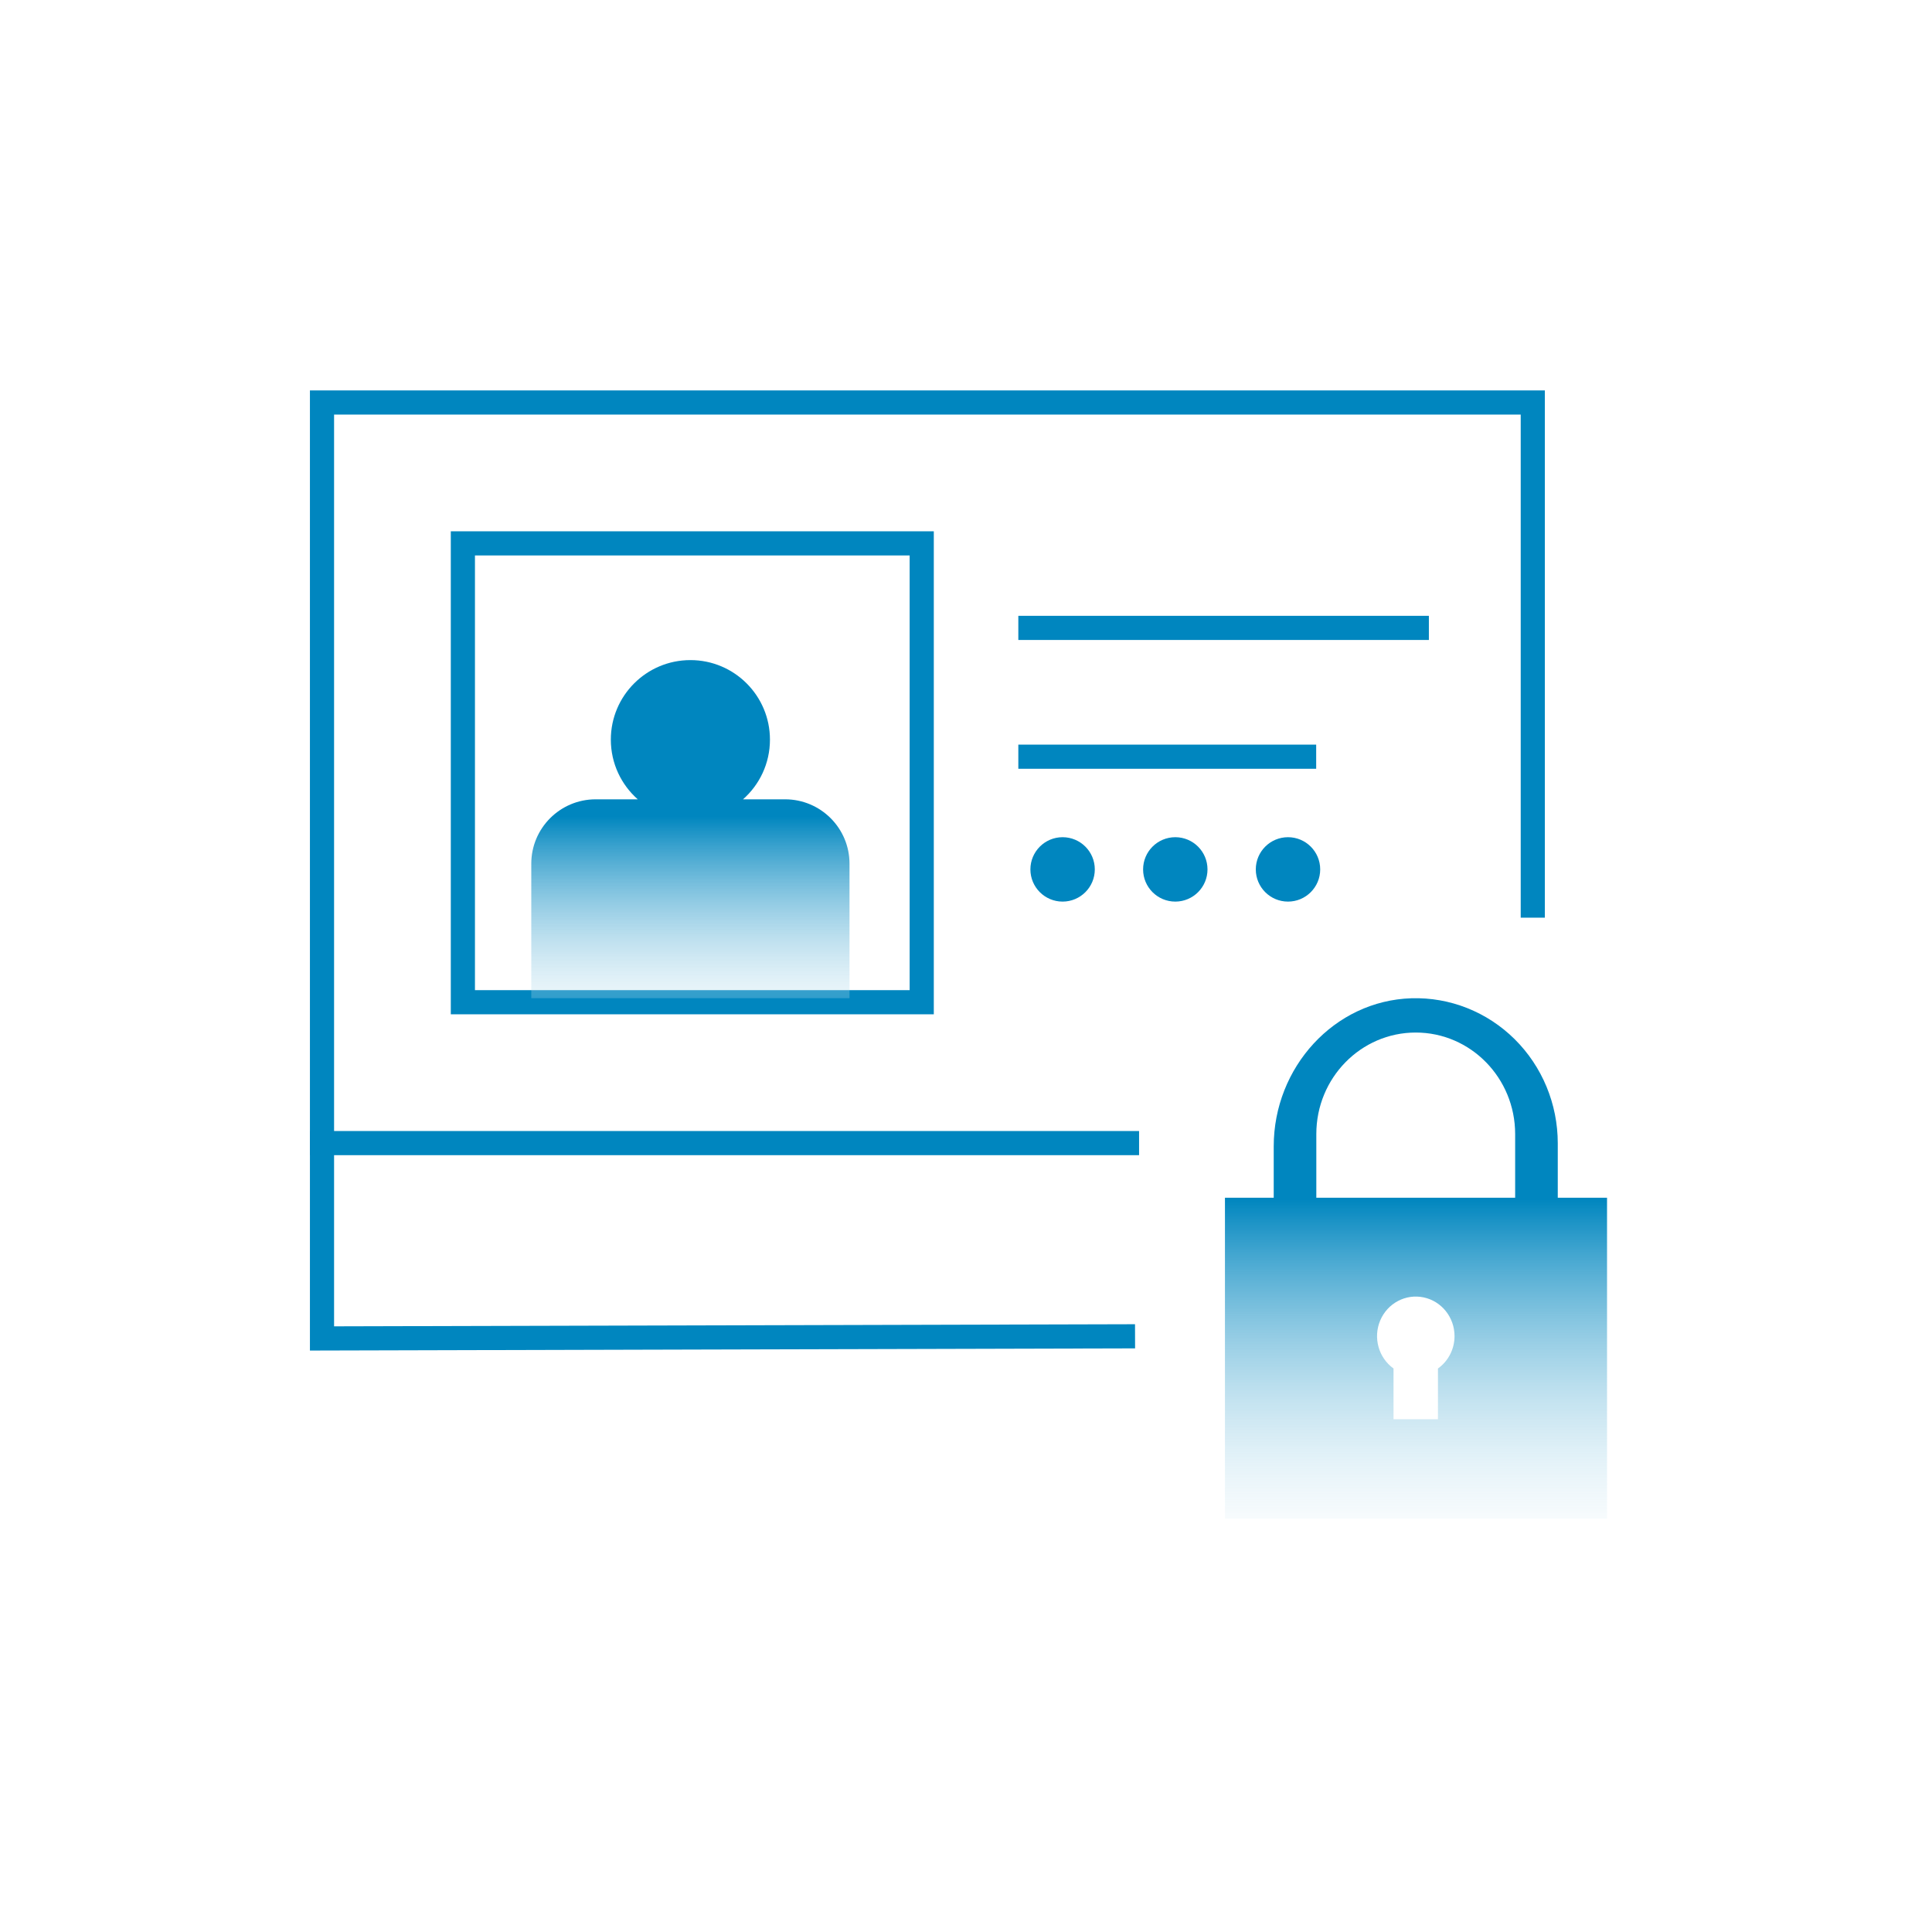
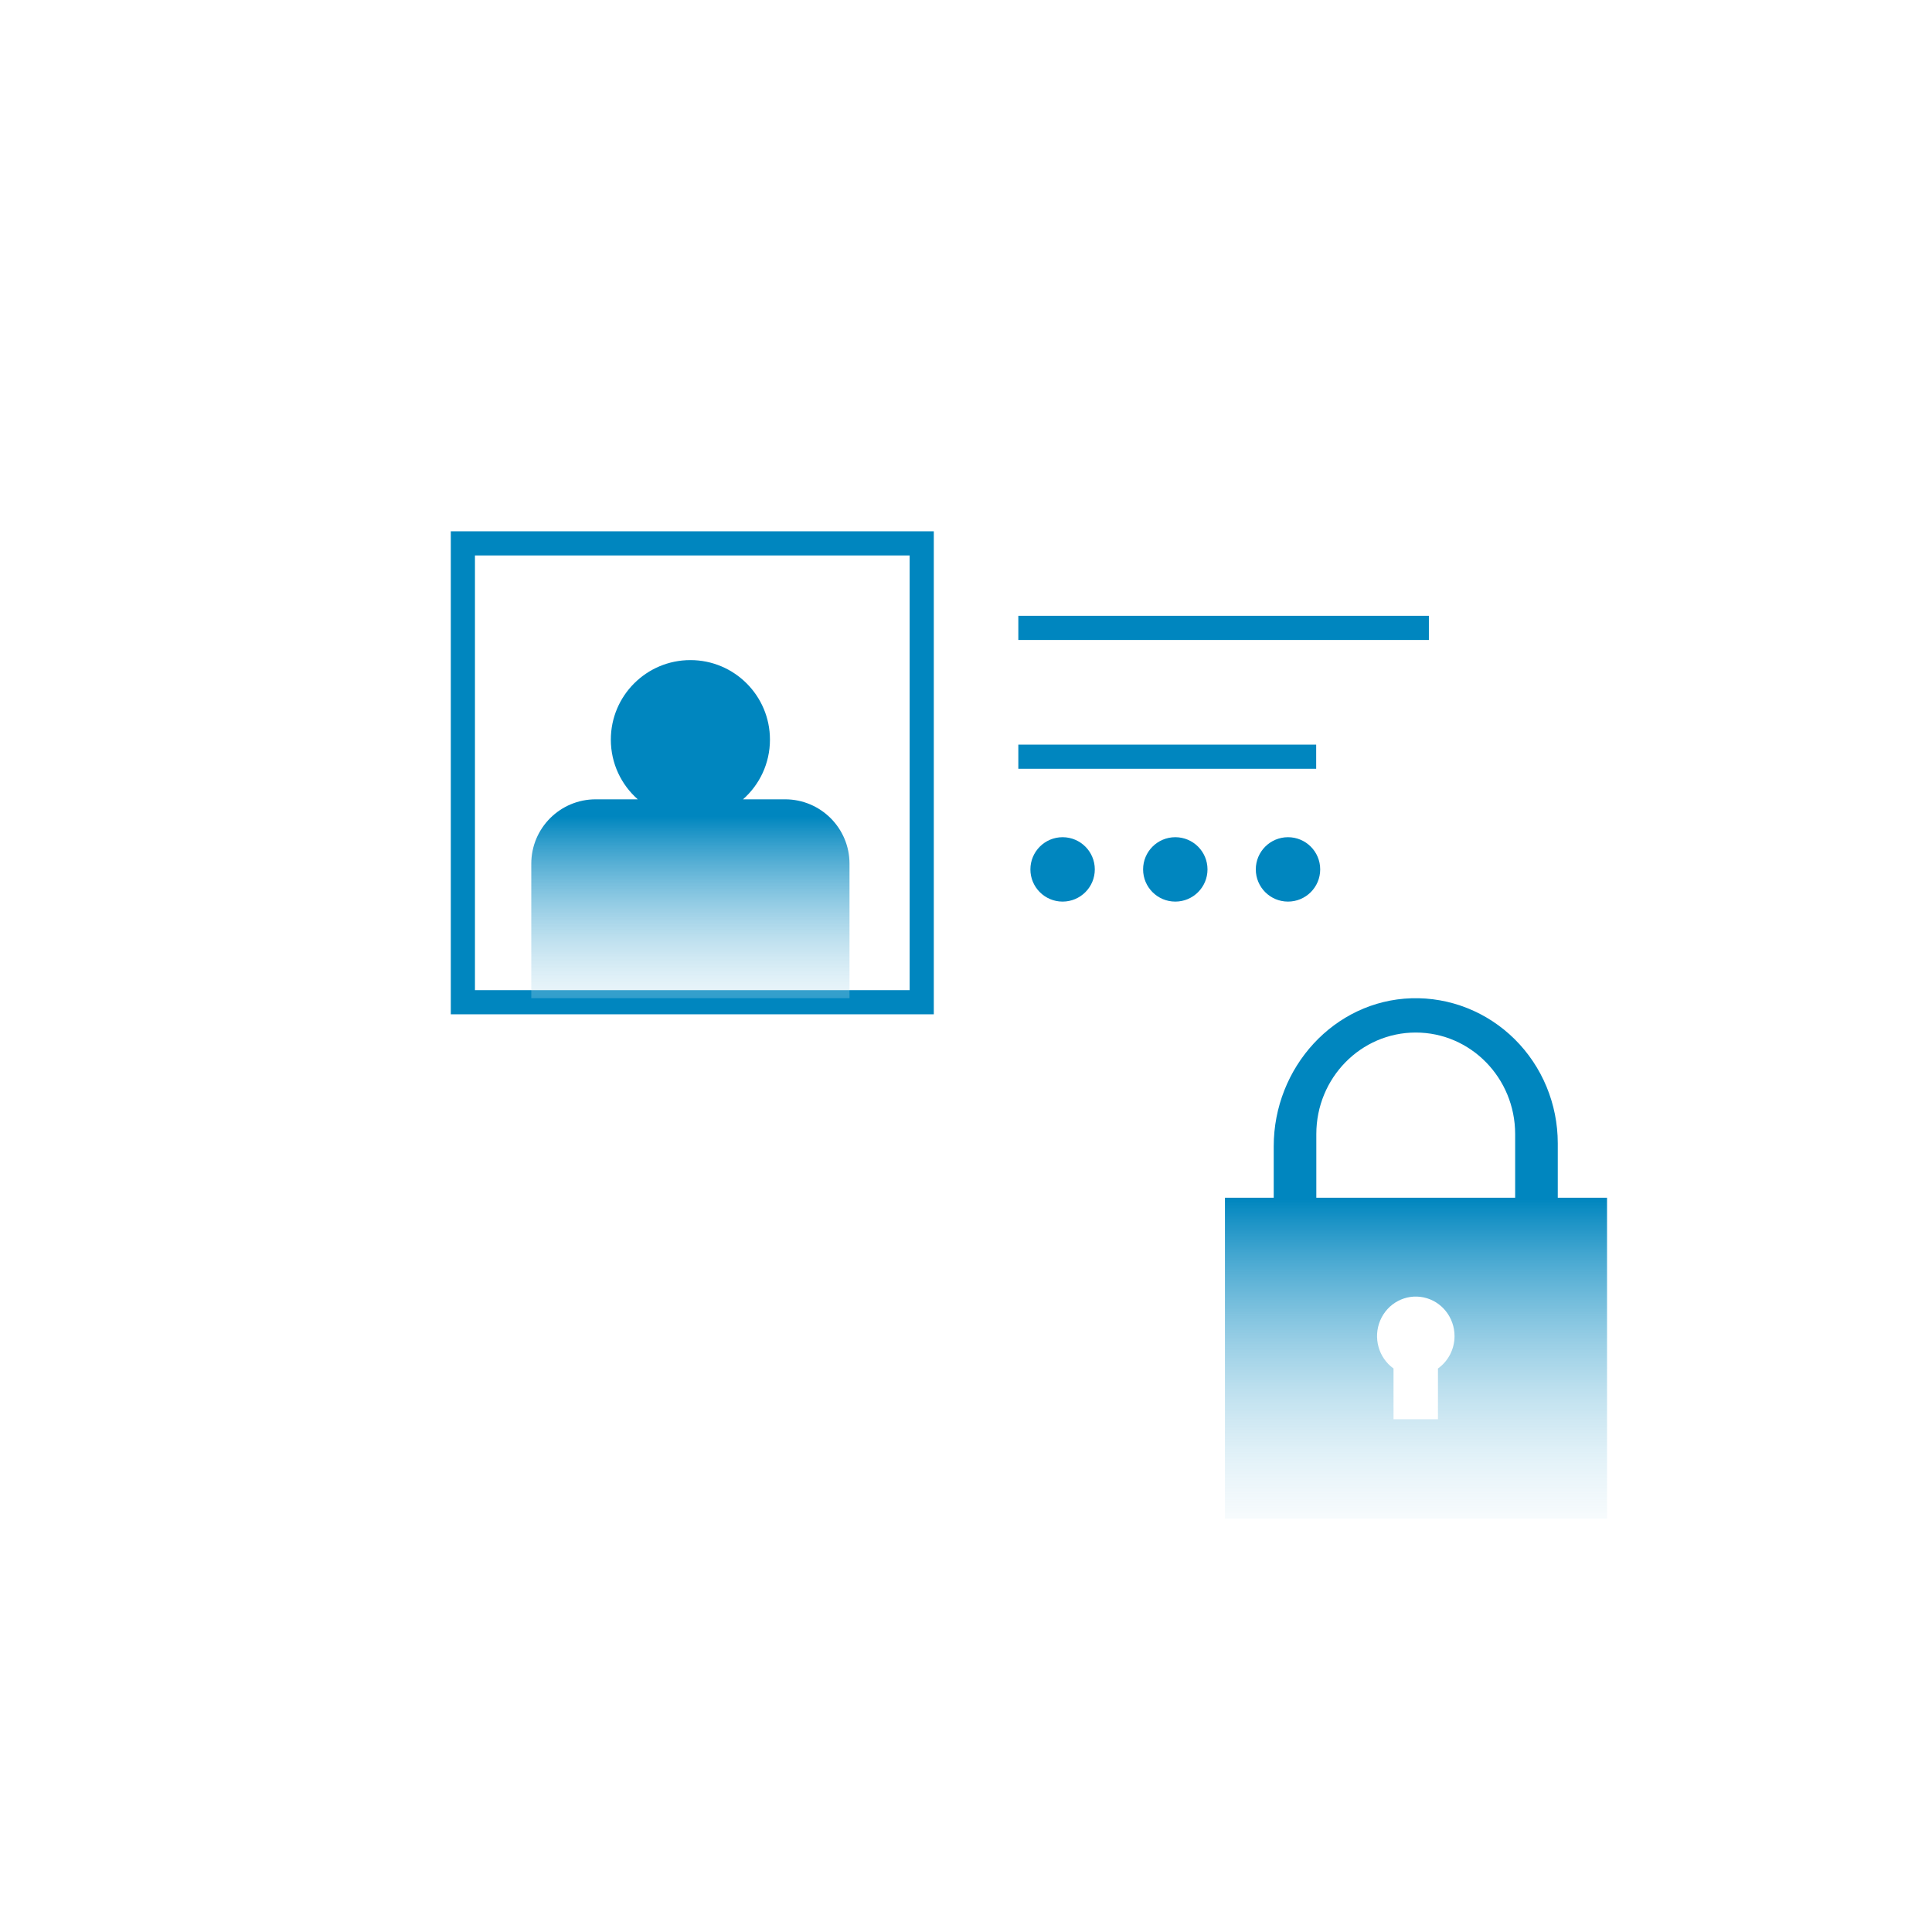
<svg xmlns="http://www.w3.org/2000/svg" xmlns:xlink="http://www.w3.org/1999/xlink" height="120" viewBox="0 0 120 120" width="120">
  <linearGradient id="a">
    <stop offset="0" stop-color="#fff" stop-opacity="0" />
    <stop offset="1" stop-color="#0086bf" />
  </linearGradient>
  <linearGradient id="b" x1="50%" x2="50%" xlink:href="#a" y1="113.445%" y2="38.836%" />
  <linearGradient id="c" x1="56.396%" x2="56.396%" xlink:href="#a" y1="120.008%" y2="46.279%" />
  <g fill="none" fill-rule="evenodd" transform="translate(20 25)">
    <path d="m76.756 49.395v-3.388c-.001-2.436-.967-4.767-2.679-6.463-1.712-1.696-4.024-2.612-6.408-2.54-4.8.148-8.556 4.295-8.556 9.199v3.192h-3.029v19.93h23.732v-19.93zm-14.997 0v-3.957c0-3.482 2.765-6.305 6.175-6.305 3.411 0 6.175 2.823 6.175 6.305v3.957zm8.585 8.591c.001.803-.384 1.555-1.03 2.014v3.151h-2.76v-3.151c-.933-.669-1.278-1.916-.826-2.985s1.578-1.667 2.695-1.432c1.117.235 1.919 1.239 1.921 2.403z" fill="url(#b)" fill-rule="nonzero" />
    <path d="m44 14h24" stroke="#0086bf" stroke-linecap="square" stroke-width="1.5" />
    <path d="m44 22h17" stroke="#0086bf" stroke-linecap="square" stroke-width="1.5" />
    <circle cx="46" cy="29" fill="#0086bf" r="2" />
    <circle cx="53" cy="29" fill="#0086bf" r="2" />
    <circle cx="60" cy="29" fill="#0086bf" r="2" />
    <g stroke="#0086bf" stroke-width="1.5">
-       <path d="m0 46h50" stroke-linecap="square" />
-       <path d="m50.5 58-50.5.133v-58.133h75.204v32" />
      <path d="m8.75 8.75h28.5v28.5h-28.5z" />
    </g>
    <path d="m22.882 16c2.729 0 4.941 2.212 4.941 4.941 0 1.476-.648 2.802-1.674 3.707l2.615-.001c2.209 0 4 1.791 4 4v8.353h-19.765v-8.353c0-2.209 1.791-4 4-4l2.616.002c-1.027-.905-1.675-2.231-1.675-3.708 0-2.729 2.212-4.941 4.941-4.941z" fill="url(#c)" />
  </g>
</svg>